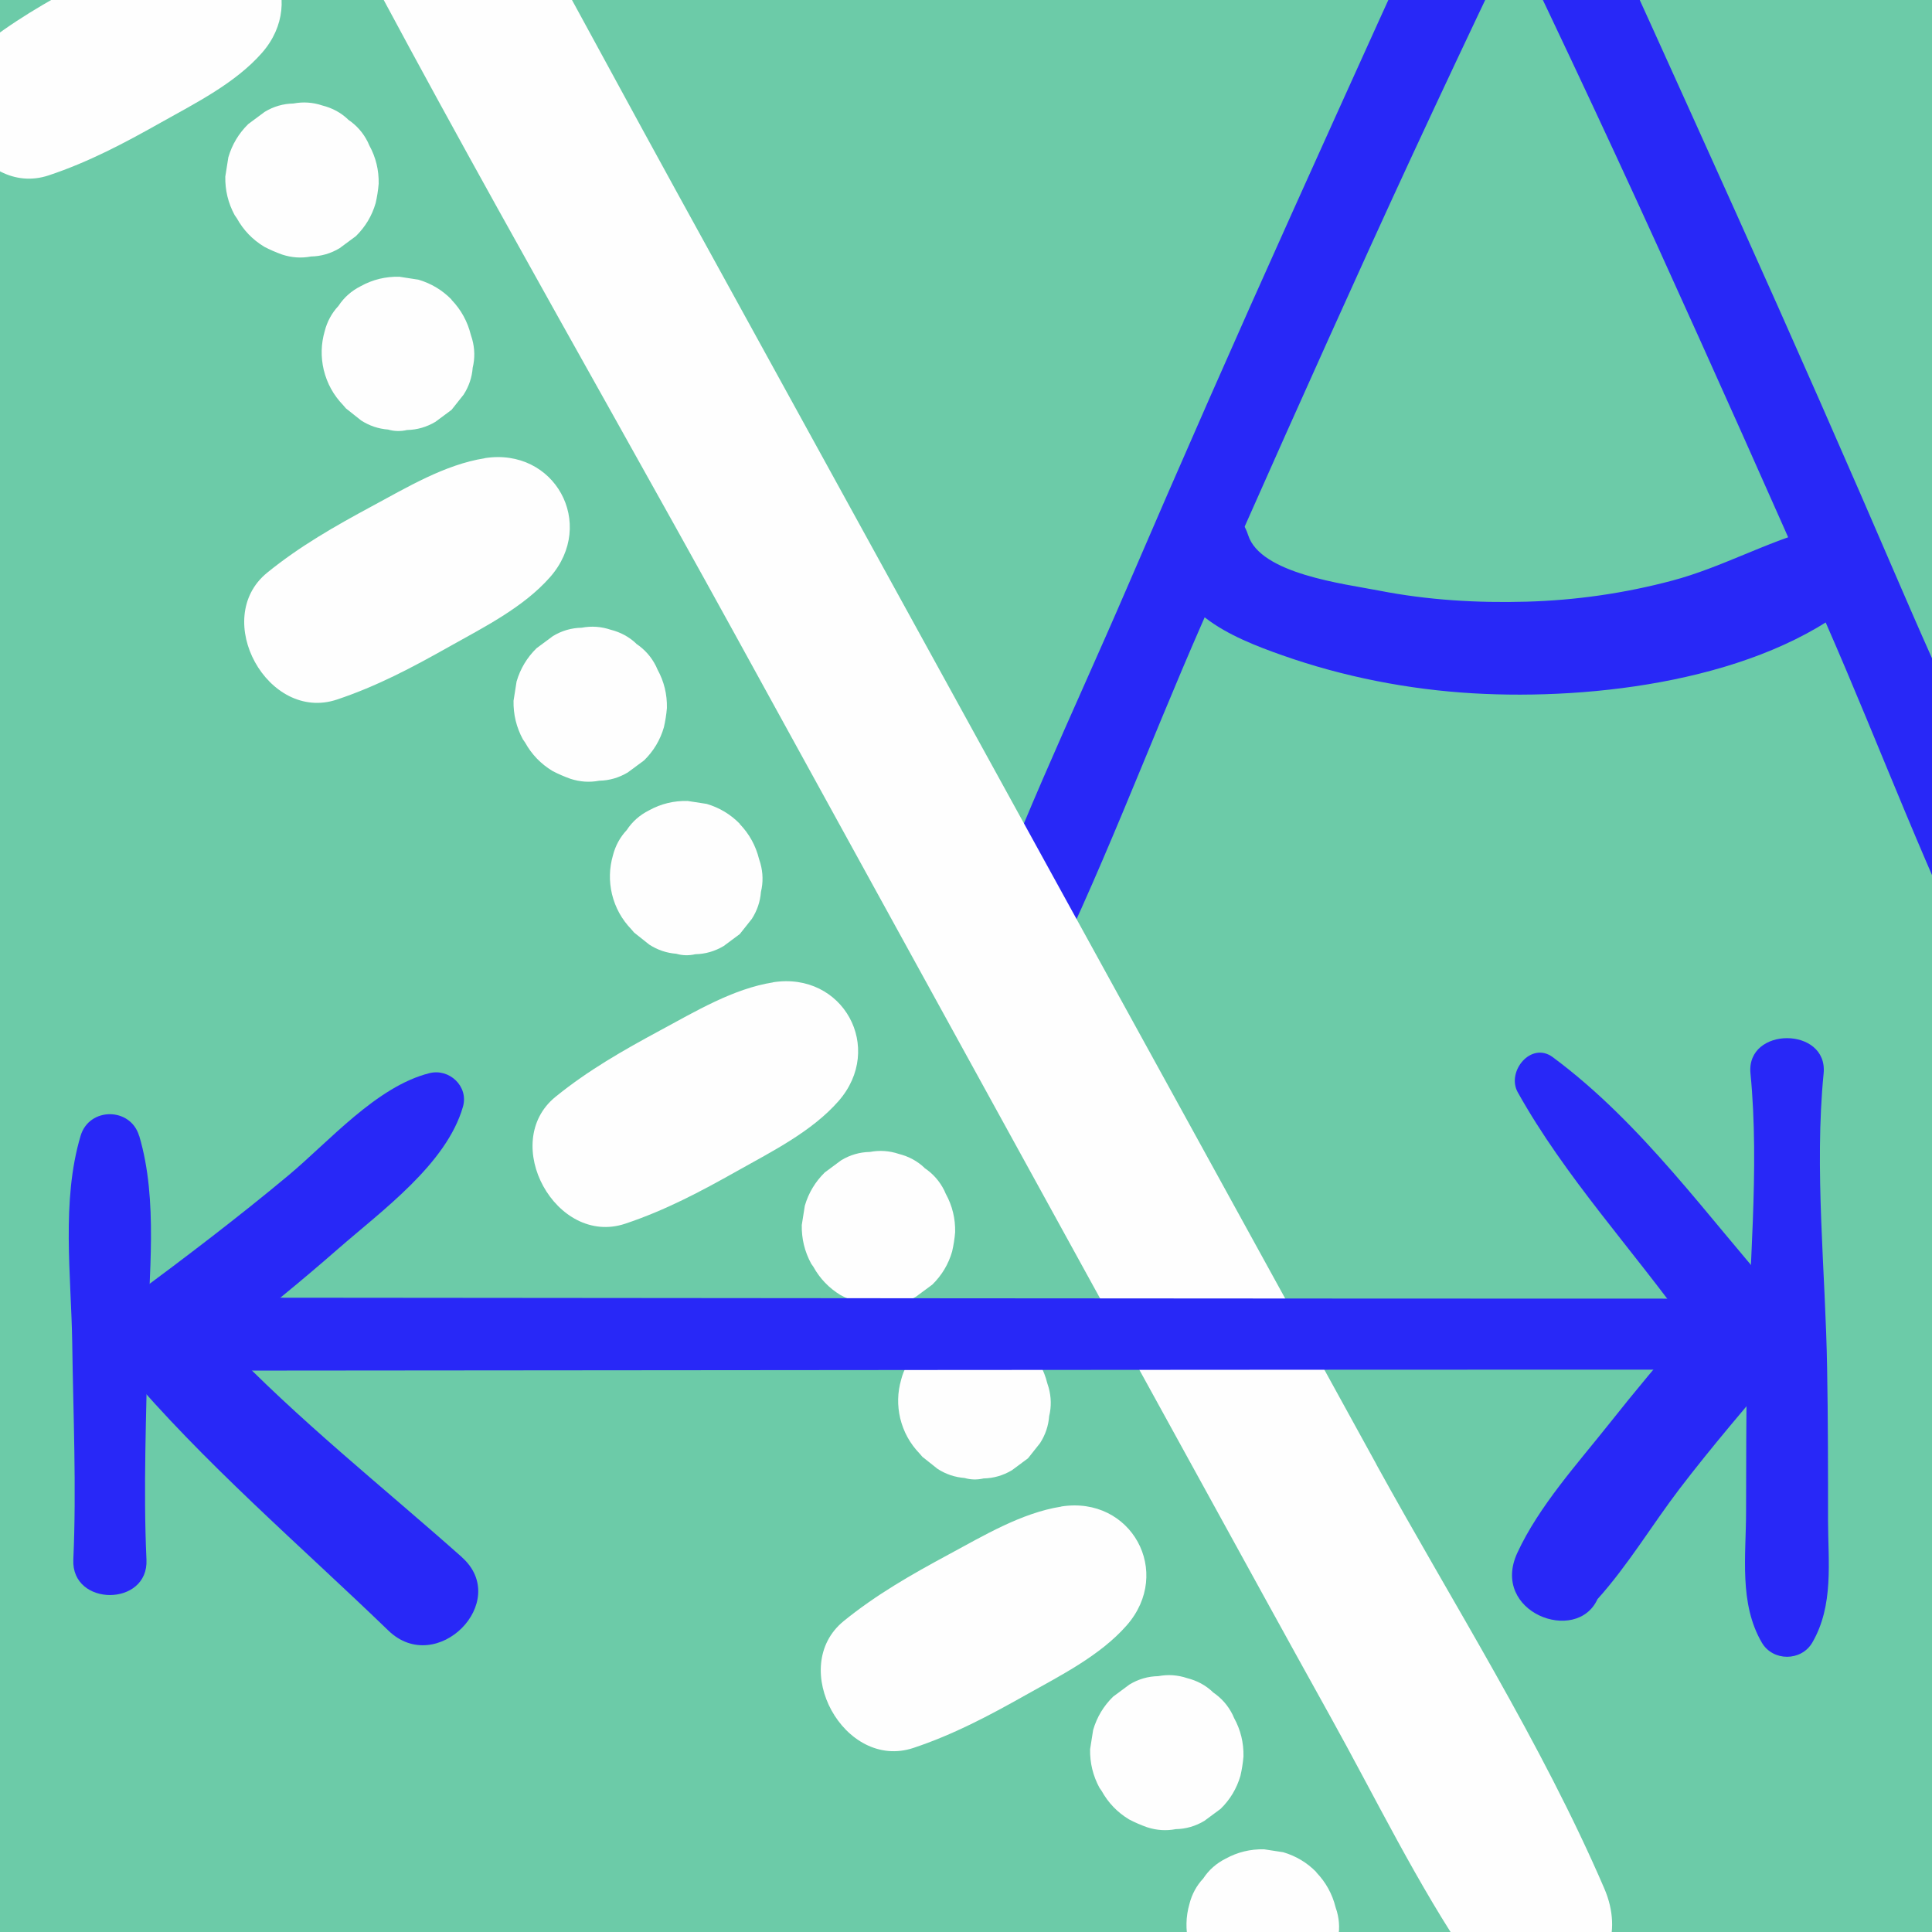
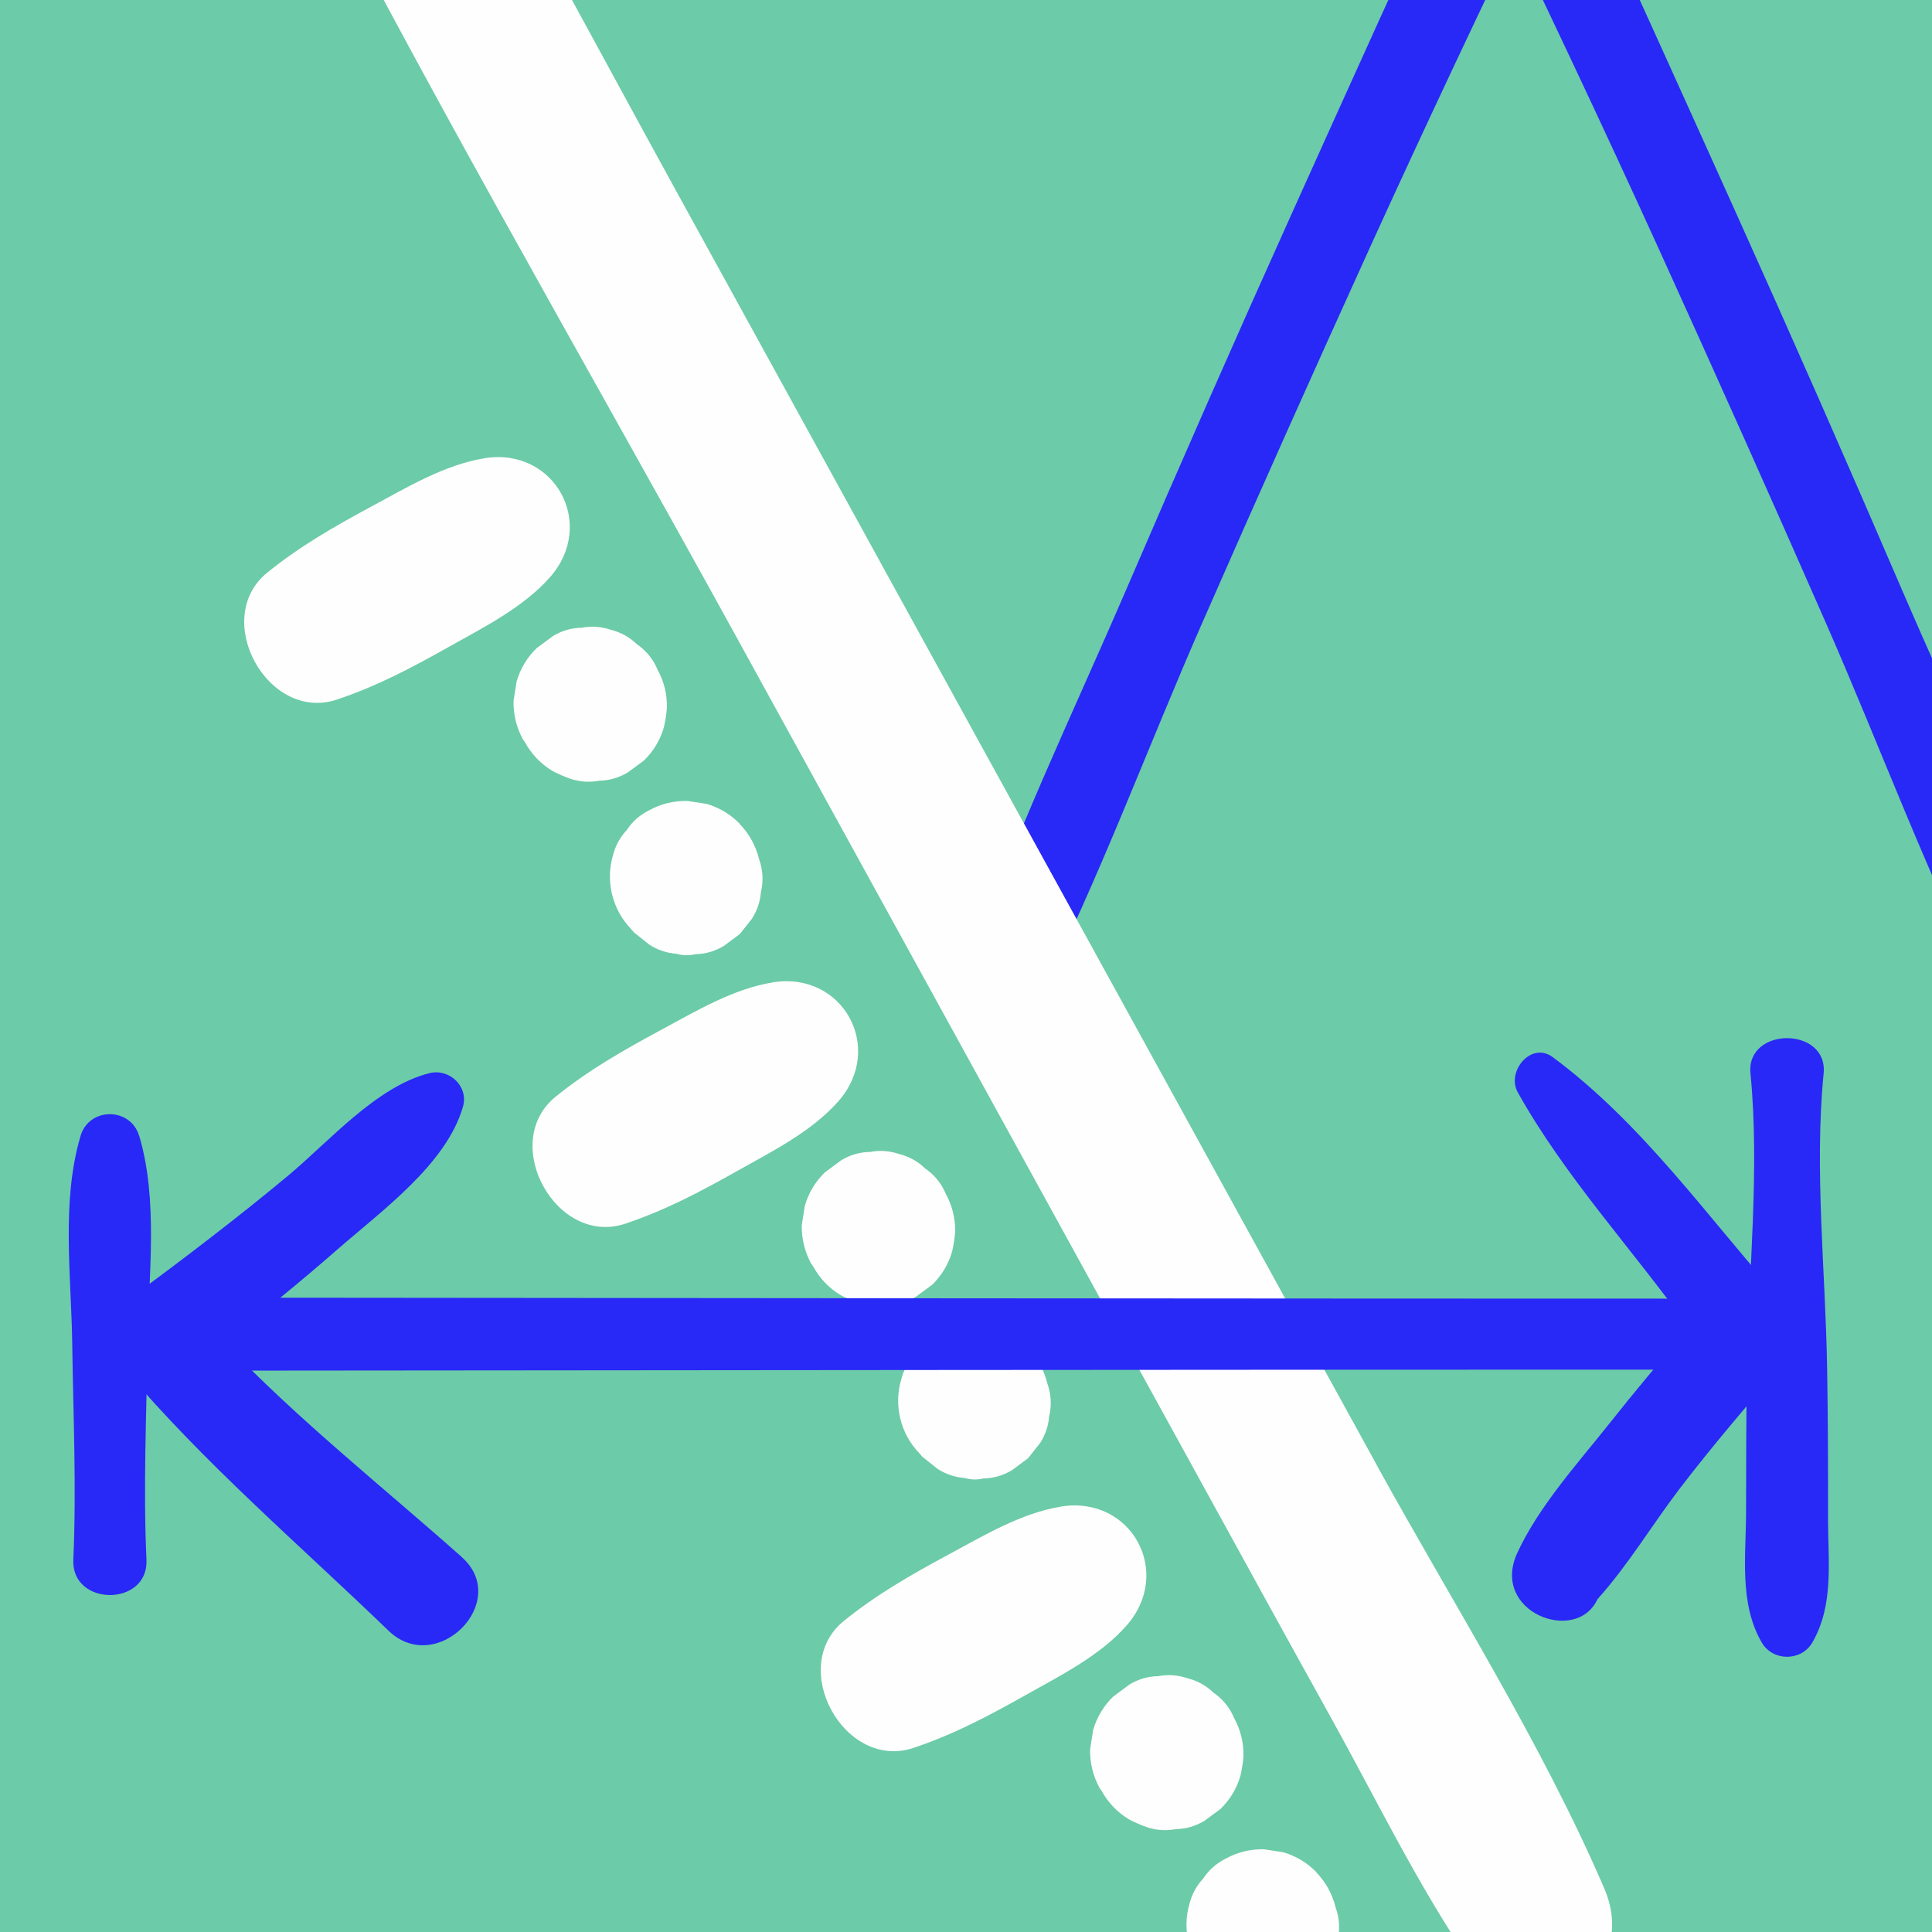
<svg xmlns="http://www.w3.org/2000/svg" id="Ebene_12" viewBox="0 0 210 210">
  <defs>
    <style>
      .cls-1 {
        fill: #fefefe;
      }

      .cls-2 {
        fill: #2828f7;
      }

      .cls-3 {
        fill: #6ccba8;
      }

      .cls-4 {
        clip-path: url(#clippath);
      }
    </style>
    <clipPath id="clippath">
      <rect class="cls-3" width="210" height="210" />
    </clipPath>
  </defs>
  <rect class="cls-3" width="210" height="210" />
  <g class="cls-4">
    <g>
      <path class="cls-2" d="M178.59-59.02c-13.26,27.04-25.74,54.63-38.12,82.1-6.13,13.6-12.14,27.26-18.04,40.97-5.88,13.65-12.52,27.37-17.23,41.47-1.48,4.44,5.48,7.44,7.61,3.21,6.69-13.24,11.89-27.4,17.85-40.99,5.99-13.66,12.08-27.27,18.25-40.85,12.36-27.17,25.53-53.92,38.65-80.68,2.93-5.98-6.02-11.25-8.97-5.24Z" />
      <path class="cls-2" d="M150.55-59.02c13.26,27.04,25.74,54.63,38.12,82.1,6.13,13.6,12.14,27.26,18.04,40.97,5.88,13.65,12.52,27.37,17.23,41.47,1.48,4.44-5.48,7.44-7.61,3.21-6.69-13.24-11.89-27.4-17.85-40.99-5.99-13.66-12.08-27.27-18.25-40.85-12.36-27.17-25.53-53.92-38.65-80.68-2.93-5.98,6.02-11.25,8.97-5.24Z" />
-       <path class="cls-2" d="M197.26,57.49c-5.29,1.42-10.15,4.2-15.5,5.62-5.19,1.38-10.48,2.14-15.84,2.29-5.34.15-10.75-.17-16-1.2-3.82-.74-12.91-1.82-14.25-6.03-1.52-4.77-7.72-3.46-8.27,1.12-.83,7.04,6.57,10.03,11.99,11.94,6.63,2.34,13.7,3.72,20.72,4.13,13.17.77,31.15-1.41,41.67-10.09,3.73-3.08-.31-8.91-4.53-7.78Z" />
    </g>
    <g>
-       <path class="cls-1" d="M21.36-7.17c-4.33.68-8.46,3.17-12.29,5.23C5.05.22,1.27,2.38-2.28,5.27c-6.14,5,.07,16.3,7.58,13.79,4.35-1.45,8.19-3.49,12.17-5.73,3.79-2.13,8.1-4.28,11-7.58,5.08-5.78.51-14.13-7.11-12.93Z" />
-       <path class="cls-1" d="M37.83,12.98c-.78-.74-1.71-1.24-2.78-1.51-1.04-.35-2.09-.42-3.15-.22-1.11.02-2.16.32-3.13.91-.59.44-1.19.88-1.78,1.32-1.04,1.02-1.76,2.22-2.17,3.62-.11.7-.22,1.39-.33,2.09-.03,1.49.31,2.89,1.02,4.2.05.08.1.15.16.23.02.03.04.07.07.1.72,1.3,1.71,2.33,2.98,3.1.63.33,1.28.61,1.95.85,1.04.34,2.08.41,3.13.21,1.1-.02,2.14-.32,3.11-.9.59-.44,1.18-.87,1.77-1.31,1.03-1.01,1.75-2.21,2.15-3.59.16-.69.27-1.39.33-2.1.03-1.48-.3-2.87-1.02-4.18-.02-.04-.03-.07-.05-.11-.04-.08-.07-.17-.11-.25-.51-1.02-1.23-1.83-2.16-2.45Z" />
-       <path class="cls-1" d="M49.08,32.56c-1.01-1.03-2.21-1.75-3.6-2.16-.69-.11-1.38-.22-2.08-.32-1.48-.03-2.87.3-4.18,1.02-1.01.51-1.82,1.22-2.43,2.15-.73.78-1.23,1.7-1.5,2.76-.4,1.39-.43,2.79-.1,4.2.36,1.47,1.06,2.74,2.11,3.83.1.12.2.23.3.35l1.65,1.31c.9.58,1.88.91,2.93.99.69.2,1.38.21,2.07.05,1.09-.02,2.12-.32,3.08-.89l1.75-1.3,1.31-1.65c.58-.9.91-1.88.99-2.93.25-1.03.23-2.07-.06-3.12-.04-.15-.09-.29-.14-.44-.36-1.46-1.06-2.74-2.11-3.83Z" />
      <path class="cls-1" d="M52.69,49.81c-4.33.68-8.46,3.17-12.29,5.23-4.02,2.17-7.8,4.32-11.36,7.21-6.14,5,.07,16.3,7.58,13.79,4.35-1.45,8.19-3.49,12.17-5.73,3.79-2.13,8.1-4.28,11-7.58,5.08-5.78.51-14.13-7.11-12.93Z" />
      <path class="cls-1" d="M69.16,69.96c-.78-.74-1.71-1.24-2.78-1.51-1.04-.35-2.09-.42-3.15-.22-1.11.02-2.16.32-3.13.91-.59.44-1.19.88-1.78,1.32-1.04,1.02-1.76,2.22-2.17,3.62-.11.7-.22,1.39-.33,2.09-.03,1.49.31,2.89,1.02,4.2.05.08.1.15.16.23.02.03.04.07.07.1.72,1.3,1.71,2.33,2.98,3.1.63.33,1.28.61,1.95.85,1.04.34,2.08.41,3.13.21,1.1-.02,2.14-.32,3.11-.9.59-.44,1.18-.87,1.77-1.31,1.03-1.01,1.75-2.21,2.15-3.59.16-.69.27-1.39.33-2.1.03-1.48-.3-2.87-1.02-4.18-.02-.04-.03-.07-.05-.11-.04-.08-.07-.17-.11-.25-.51-1.02-1.23-1.83-2.16-2.45Z" />
      <path class="cls-1" d="M80.41,89.54c-1.01-1.03-2.21-1.75-3.6-2.16-.69-.11-1.38-.22-2.08-.32-1.48-.03-2.87.3-4.18,1.02-1.01.51-1.82,1.22-2.43,2.15-.73.78-1.23,1.7-1.5,2.76-.4,1.39-.43,2.79-.1,4.2.36,1.47,1.06,2.74,2.11,3.83.1.12.2.23.3.35l1.65,1.31c.9.58,1.88.91,2.93.99.69.2,1.38.21,2.07.05,1.09-.02,2.12-.32,3.08-.89l1.75-1.3,1.31-1.65c.58-.9.91-1.88.99-2.93.25-1.03.23-2.07-.06-3.12-.04-.15-.09-.29-.14-.44-.36-1.46-1.06-2.74-2.11-3.83Z" />
      <path class="cls-1" d="M84.03,106.78c-4.33.68-8.46,3.17-12.29,5.23-4.02,2.17-7.8,4.32-11.36,7.21-6.14,5,.07,16.3,7.58,13.79,4.35-1.45,8.19-3.49,12.17-5.73,3.79-2.13,8.1-4.28,11-7.58,5.08-5.78.51-14.13-7.11-12.93Z" />
      <path class="cls-1" d="M100.49,126.94c-.78-.74-1.71-1.24-2.78-1.51-1.04-.35-2.09-.42-3.15-.22-1.11.02-2.16.32-3.13.91-.59.44-1.19.88-1.78,1.32-1.04,1.02-1.76,2.22-2.17,3.62-.11.7-.22,1.39-.33,2.09-.03,1.49.31,2.89,1.02,4.2.05.08.1.15.16.23.02.03.04.07.07.1.72,1.3,1.71,2.33,2.98,3.1.63.33,1.28.61,1.95.85,1.04.34,2.08.41,3.13.21,1.1-.02,2.14-.32,3.11-.9.59-.44,1.18-.87,1.77-1.31,1.03-1.01,1.75-2.21,2.15-3.59.16-.69.27-1.39.33-2.1.03-1.48-.3-2.87-1.02-4.18-.02-.04-.03-.07-.05-.11-.04-.08-.07-.17-.11-.25-.51-1.02-1.23-1.83-2.16-2.45Z" />
      <path class="cls-1" d="M111.74,146.52c-1.01-1.03-2.21-1.75-3.6-2.16-.69-.11-1.38-.22-2.08-.32-1.48-.03-2.87.3-4.18,1.02-1.01.51-1.82,1.22-2.43,2.15-.73.78-1.23,1.7-1.5,2.76-.4,1.39-.43,2.79-.1,4.2.36,1.47,1.06,2.74,2.11,3.83.1.12.2.23.3.35l1.65,1.31c.9.58,1.88.91,2.93.99.69.2,1.38.21,2.07.05,1.09-.02,2.12-.32,3.08-.89l1.75-1.3,1.31-1.65c.58-.9.91-1.88.99-2.93.25-1.03.23-2.07-.06-3.12-.04-.15-.09-.29-.14-.44-.36-1.46-1.06-2.74-2.11-3.83Z" />
      <path class="cls-1" d="M115.36,163.76c-4.33.68-8.46,3.17-12.29,5.23-4.02,2.17-7.8,4.32-11.36,7.21-6.14,5,.07,16.3,7.58,13.79,4.35-1.45,8.19-3.49,12.17-5.73,3.79-2.13,8.1-4.28,11-7.58,5.08-5.78.51-14.13-7.11-12.93Z" />
      <path class="cls-1" d="M131.83,183.92c-.78-.74-1.71-1.24-2.78-1.51-1.04-.35-2.09-.42-3.15-.22-1.11.02-2.16.32-3.13.91-.59.44-1.19.88-1.78,1.32-1.04,1.02-1.76,2.22-2.17,3.62-.11.7-.22,1.39-.33,2.09-.03,1.49.31,2.89,1.02,4.2.05.08.1.15.16.23.02.03.04.07.07.1.72,1.3,1.71,2.33,2.98,3.1.63.33,1.28.61,1.95.85,1.04.34,2.08.41,3.13.21,1.1-.02,2.14-.32,3.11-.9.59-.44,1.18-.87,1.77-1.31,1.03-1.01,1.75-2.21,2.15-3.59.16-.69.27-1.39.33-2.1.03-1.48-.3-2.87-1.02-4.18-.02-.04-.03-.07-.05-.11-.04-.08-.07-.17-.11-.25-.51-1.02-1.23-1.83-2.16-2.45Z" />
      <path class="cls-1" d="M143.08,203.49c-1.01-1.03-2.21-1.75-3.6-2.16-.69-.11-1.38-.22-2.08-.32-1.48-.03-2.87.3-4.18,1.02-1.01.51-1.82,1.22-2.43,2.15-.73.78-1.23,1.7-1.5,2.76-.4,1.39-.43,2.79-.1,4.2.36,1.47,1.06,2.74,2.11,3.83.1.12.2.23.3.35l1.65,1.31c.9.58,1.88.91,2.93.99.69.2,1.38.21,2.07.05,1.09-.02,2.12-.32,3.08-.89l1.75-1.3,1.31-1.65c.58-.9.91-1.88.99-2.93.25-1.03.23-2.07-.06-3.12-.04-.15-.09-.29-.14-.44-.36-1.46-1.06-2.74-2.11-3.83Z" />
      <path class="cls-1" d="M149.62,159.19L73.51,20.78C63.79,3.11,54.38-14.77,44.01-32.07c-5.58-9.31-19.66-1.59-14.77,8.12,15.8,31.43,33.62,61.94,50.57,92.76l50.41,91.68c4.78,8.69,9.54,17.38,14.36,26.05,4.95,8.9,9.49,18.32,15.24,26.74,6.04,8.86,18.81,1.86,14.56-8.01-6.83-15.86-16.44-30.95-24.77-46.08Z" />
    </g>
    <g>
      <path class="cls-2" d="M15.12,123.46c-.93-3.13-5.43-3.14-6.36,0-2.11,7.09-1.02,15.18-.91,22.49.11,7.85.47,15.74.12,23.58-.23,5.12,8.19,5.13,7.95,0-.36-7.84,0-15.73.12-23.58.1-7.29,1.19-15.42-.91-22.49Z" />
      <path class="cls-2" d="M194.34,141.16c-60.55,0-121.09-.07-181.64-.12-5.12,0-5.13,7.96,0,7.95,60.55-.05,121.09-.12,181.64-.12,4.97,0,4.97-7.72,0-7.72Z" />
      <path class="cls-2" d="M50.21,169.26c-8.62-7.66-17.87-14.98-25.86-23.37,4.26-3.25,8.39-6.64,12.43-10.17,4.71-4.12,11.75-9.19,13.54-15.42.64-2.22-1.49-4.2-3.65-3.65-5.73,1.44-10.87,7.39-15.31,11.1-5.48,4.57-11.17,8.89-16.9,13.14-2.72,2.02-3.24,5.18-1.01,7.83,8.64,10.26,19.13,19.21,28.77,28.52,5.25,5.07,13.39-3.17,7.98-7.98Z" />
      <path class="cls-2" d="M193.58,141.28c-7.97-9-15.06-19.15-24.8-26.37-2.36-1.75-5.06,1.56-3.81,3.81,5.14,9.21,12.49,17.08,18.63,25.67-3.01,3.36-5.89,6.84-8.69,10.37-3.47,4.37-7.63,8.95-9.98,14.02-2.99,6.45,6.43,10.03,8.71,5.04,3.3-3.66,5.93-8.07,8.91-11.98,3.52-4.61,7.3-8.99,11.03-13.43,1.83-2.18,1.94-4.94,0-7.12Z" />
      <path class="cls-2" d="M198.7,165.27c0-5.51,0-11.01-.1-16.52-.17-10.52-1.41-21.61-.38-32.07.5-5.11-8.45-5.12-7.95,0,1.02,10.46-.21,21.55-.38,32.07-.09,5.18-.09,10.37-.1,15.55,0,4.79-.78,9.96,1.71,14.24,1.2,2.06,4.29,2.06,5.49,0,2.35-4.05,1.72-8.73,1.71-13.27Z" />
    </g>
  </g>
</svg>